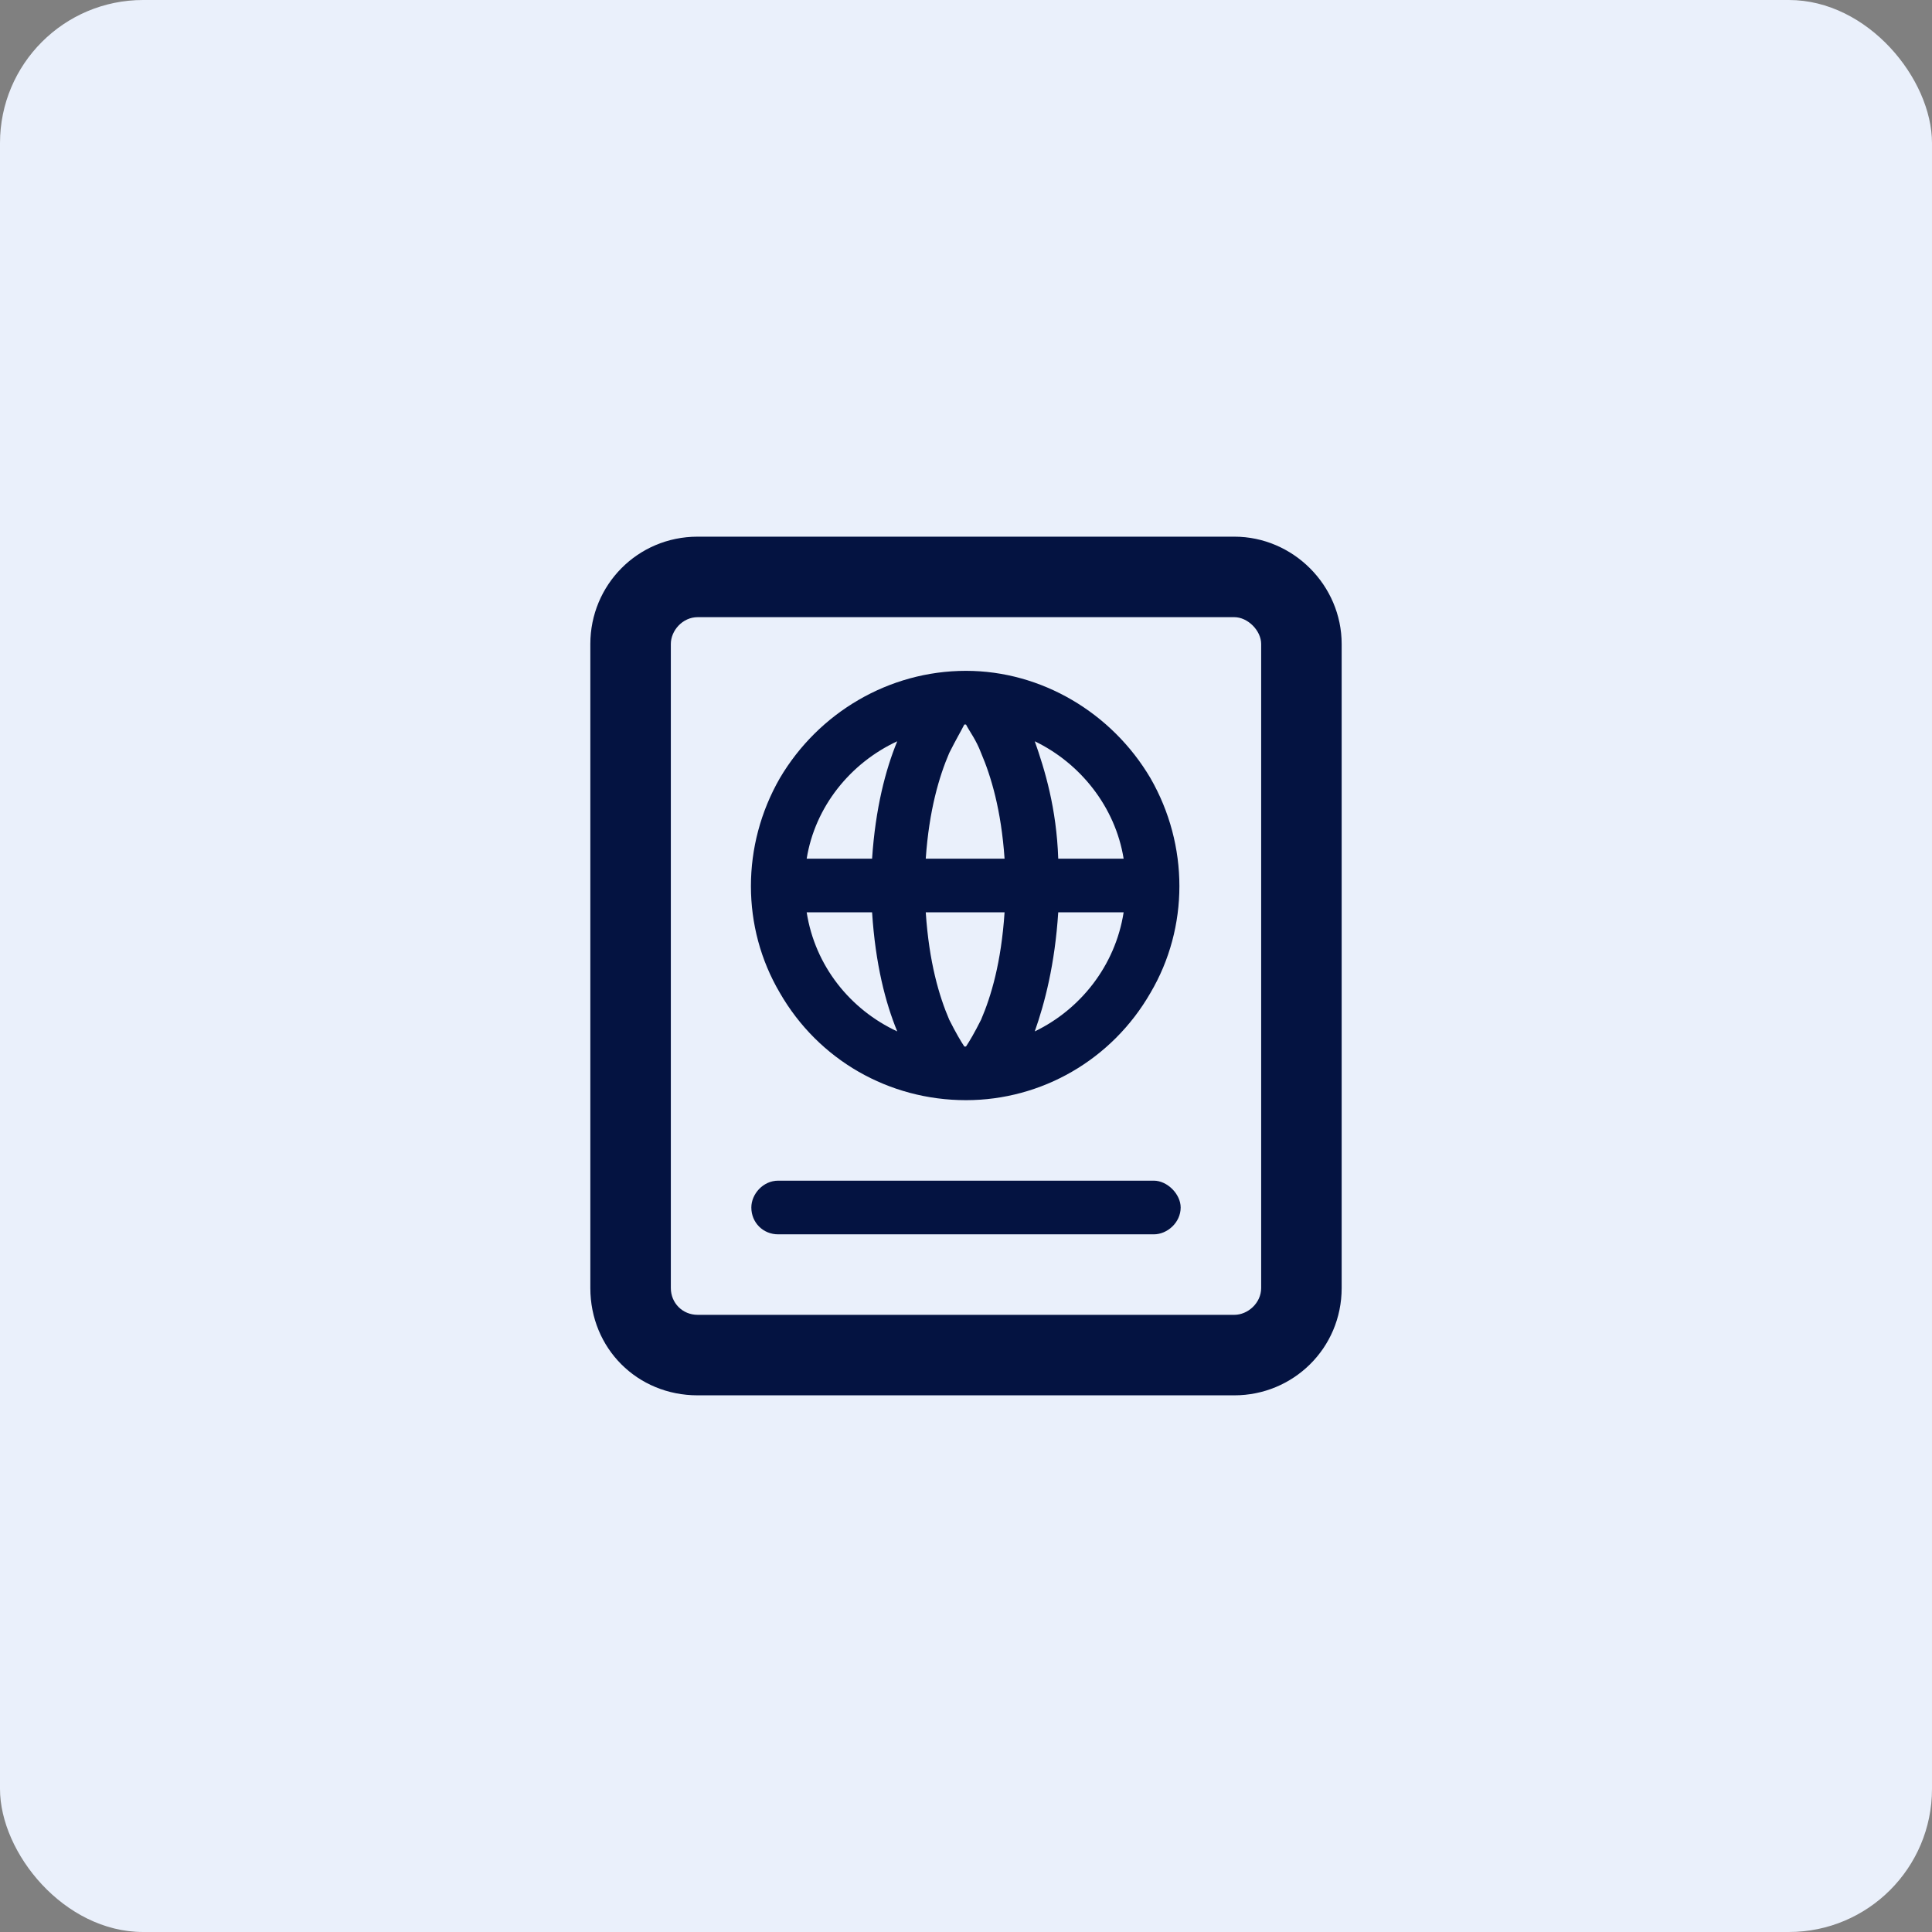
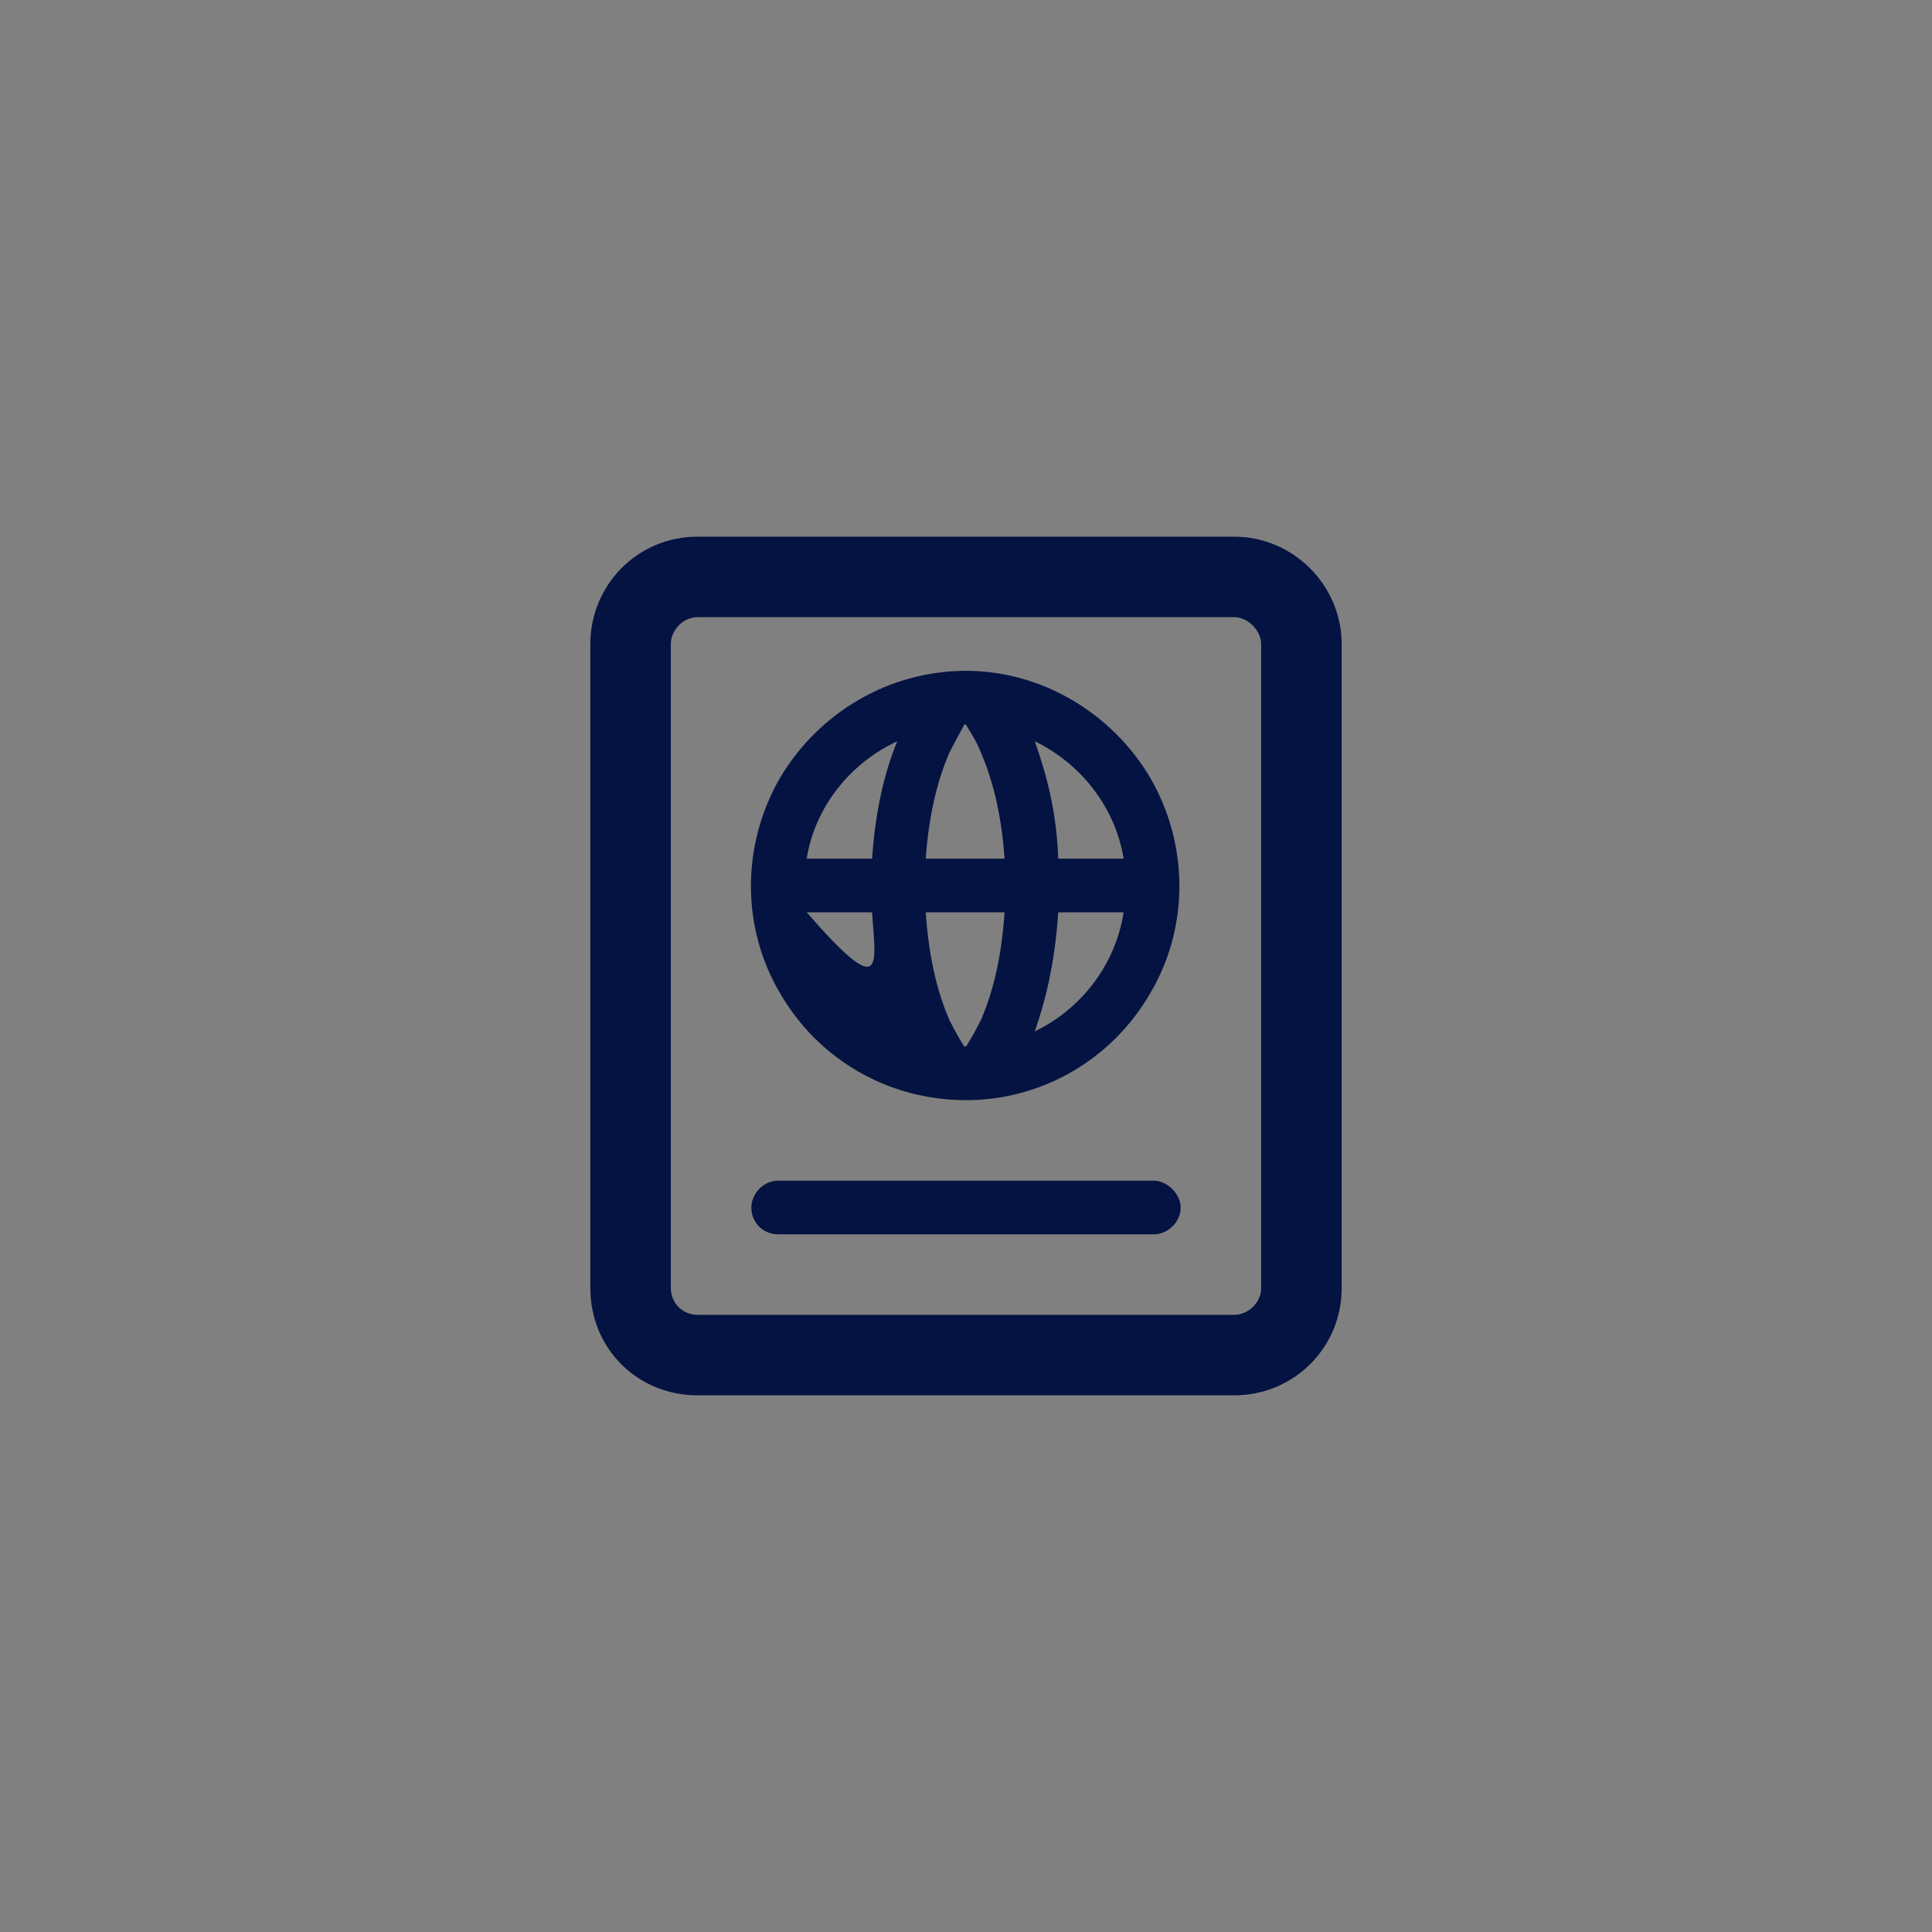
<svg xmlns="http://www.w3.org/2000/svg" width="54" height="54" viewBox="0 0 54 54" fill="none">
  <rect x="0" y="0" width="54" height="54" fill="#808080" stroke="none" />
-   <rect width="54" height="54" rx="4" fill="#EAF0FB" />
-   <path d="M34.5 17.25H19.5C19.078 17.25 18.75 17.625 18.75 18V36C18.75 36.422 19.078 36.75 19.5 36.75H34.5C34.875 36.75 35.25 36.422 35.25 36V18C35.25 17.625 34.875 17.25 34.5 17.25ZM19.5 15H34.5C36.141 15 37.5 16.359 37.5 18V36C37.5 37.688 36.141 39 34.5 39H19.5C17.812 39 16.5 37.688 16.5 36V18C16.5 16.359 17.812 15 19.5 15ZM21 33.75C21 33.375 21.328 33 21.75 33H32.25C32.625 33 33 33.375 33 33.75C33 34.172 32.625 34.5 32.25 34.5H21.75C21.328 34.5 21 34.172 21 33.75ZM22.547 25.5C22.781 27 23.766 28.219 25.078 28.828C24.75 28.031 24.469 26.953 24.375 25.5H22.547ZM27 29.25H26.953H27C27.094 29.109 27.234 28.875 27.422 28.5C27.703 27.844 27.984 26.906 28.078 25.5H25.875C25.969 26.906 26.25 27.844 26.531 28.5C26.719 28.875 26.859 29.109 26.953 29.25H27ZM31.406 25.5H29.578C29.484 26.953 29.203 28.031 28.922 28.828C30.188 28.219 31.172 27 31.406 25.5ZM31.406 24C31.172 22.547 30.188 21.328 28.922 20.719C29.203 21.516 29.531 22.594 29.578 24H31.406ZM27 20.25H26.953C26.859 20.438 26.719 20.672 26.531 21.047C26.25 21.703 25.969 22.641 25.875 24H28.078C27.984 22.641 27.703 21.703 27.422 21.047C27.281 20.672 27.094 20.438 27 20.25ZM22.547 24H24.375C24.469 22.594 24.75 21.516 25.078 20.719C23.766 21.328 22.781 22.547 22.547 24ZM27 30.75C24.844 30.75 22.875 29.625 21.797 27.75C20.719 25.922 20.719 23.625 21.797 21.75C22.875 19.922 24.844 18.75 27 18.75C29.109 18.75 31.078 19.922 32.156 21.75C33.234 23.625 33.234 25.922 32.156 27.75C31.078 29.625 29.109 30.75 27 30.75Z" fill="#041341" />
+   <path d="M34.5 17.25H19.5C19.078 17.25 18.75 17.625 18.75 18V36C18.75 36.422 19.078 36.75 19.5 36.75H34.5C34.875 36.75 35.25 36.422 35.25 36V18C35.25 17.625 34.875 17.25 34.5 17.25ZM19.5 15H34.5C36.141 15 37.5 16.359 37.5 18V36C37.5 37.688 36.141 39 34.5 39H19.5C17.812 39 16.5 37.688 16.5 36V18C16.5 16.359 17.812 15 19.5 15ZM21 33.75C21 33.375 21.328 33 21.75 33H32.25C32.625 33 33 33.375 33 33.75C33 34.172 32.625 34.5 32.25 34.5H21.75C21.328 34.5 21 34.172 21 33.75ZM22.547 25.5C24.75 28.031 24.469 26.953 24.375 25.5H22.547ZM27 29.25H26.953H27C27.094 29.109 27.234 28.875 27.422 28.5C27.703 27.844 27.984 26.906 28.078 25.5H25.875C25.969 26.906 26.25 27.844 26.531 28.5C26.719 28.875 26.859 29.109 26.953 29.25H27ZM31.406 25.5H29.578C29.484 26.953 29.203 28.031 28.922 28.828C30.188 28.219 31.172 27 31.406 25.5ZM31.406 24C31.172 22.547 30.188 21.328 28.922 20.719C29.203 21.516 29.531 22.594 29.578 24H31.406ZM27 20.25H26.953C26.859 20.438 26.719 20.672 26.531 21.047C26.25 21.703 25.969 22.641 25.875 24H28.078C27.984 22.641 27.703 21.703 27.422 21.047C27.281 20.672 27.094 20.438 27 20.25ZM22.547 24H24.375C24.469 22.594 24.75 21.516 25.078 20.719C23.766 21.328 22.781 22.547 22.547 24ZM27 30.75C24.844 30.75 22.875 29.625 21.797 27.75C20.719 25.922 20.719 23.625 21.797 21.75C22.875 19.922 24.844 18.75 27 18.75C29.109 18.75 31.078 19.922 32.156 21.75C33.234 23.625 33.234 25.922 32.156 27.75C31.078 29.625 29.109 30.75 27 30.75Z" fill="#041341" />
</svg>